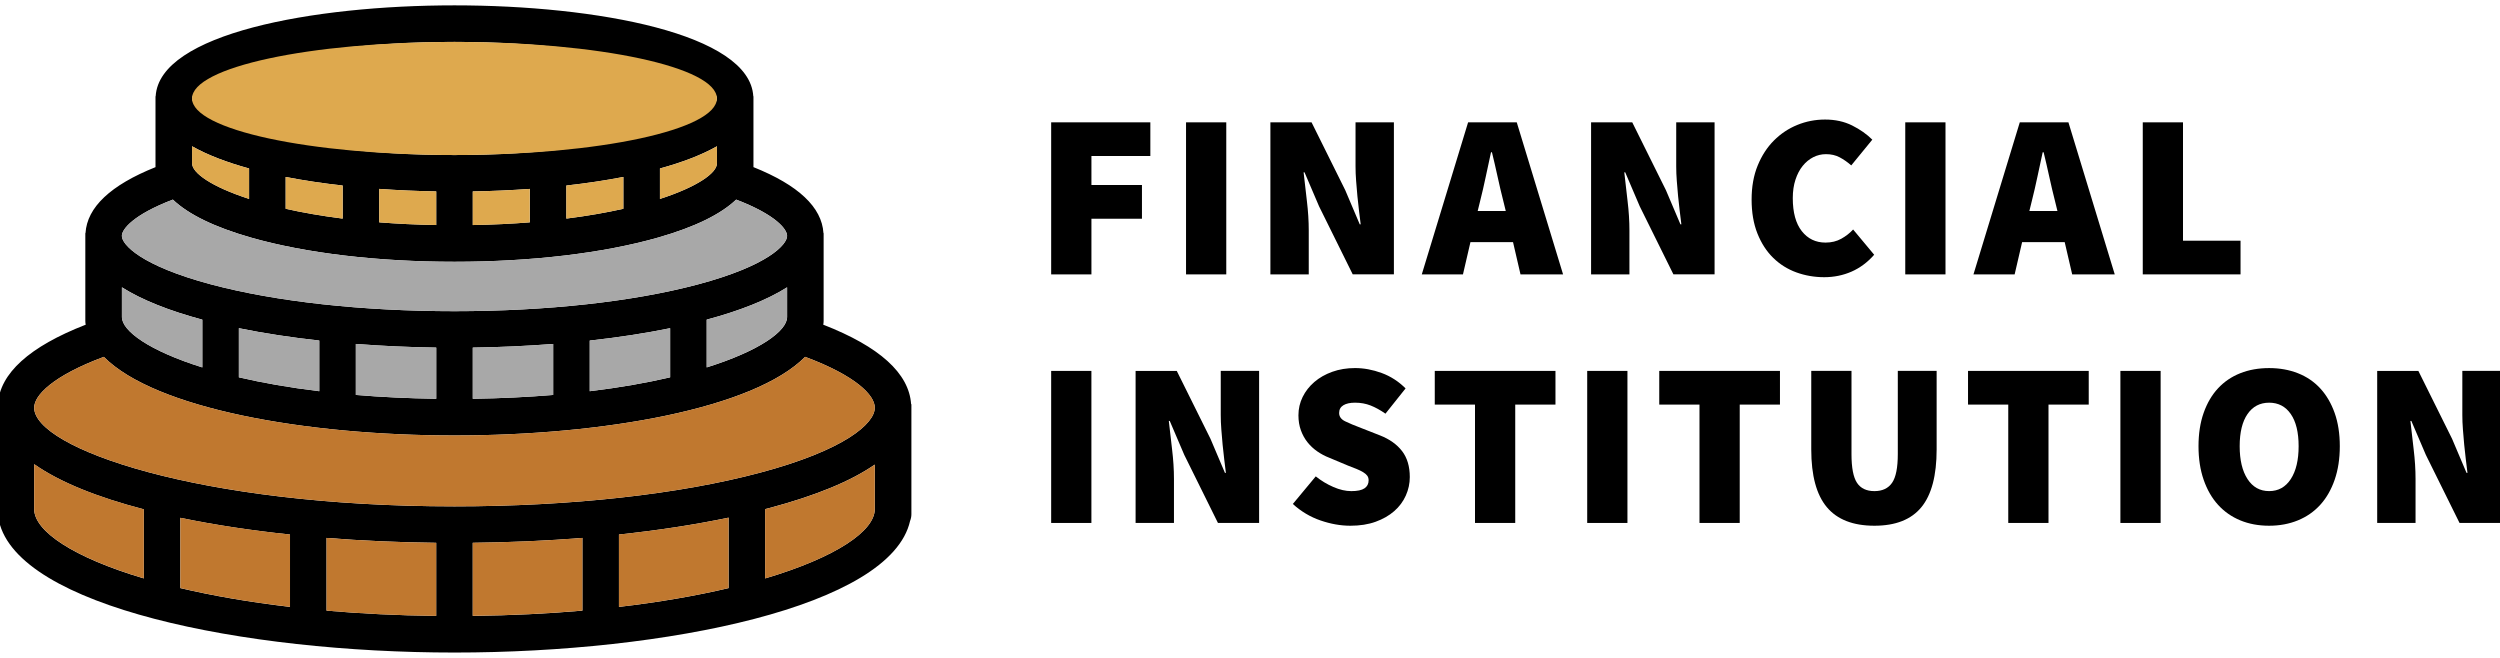
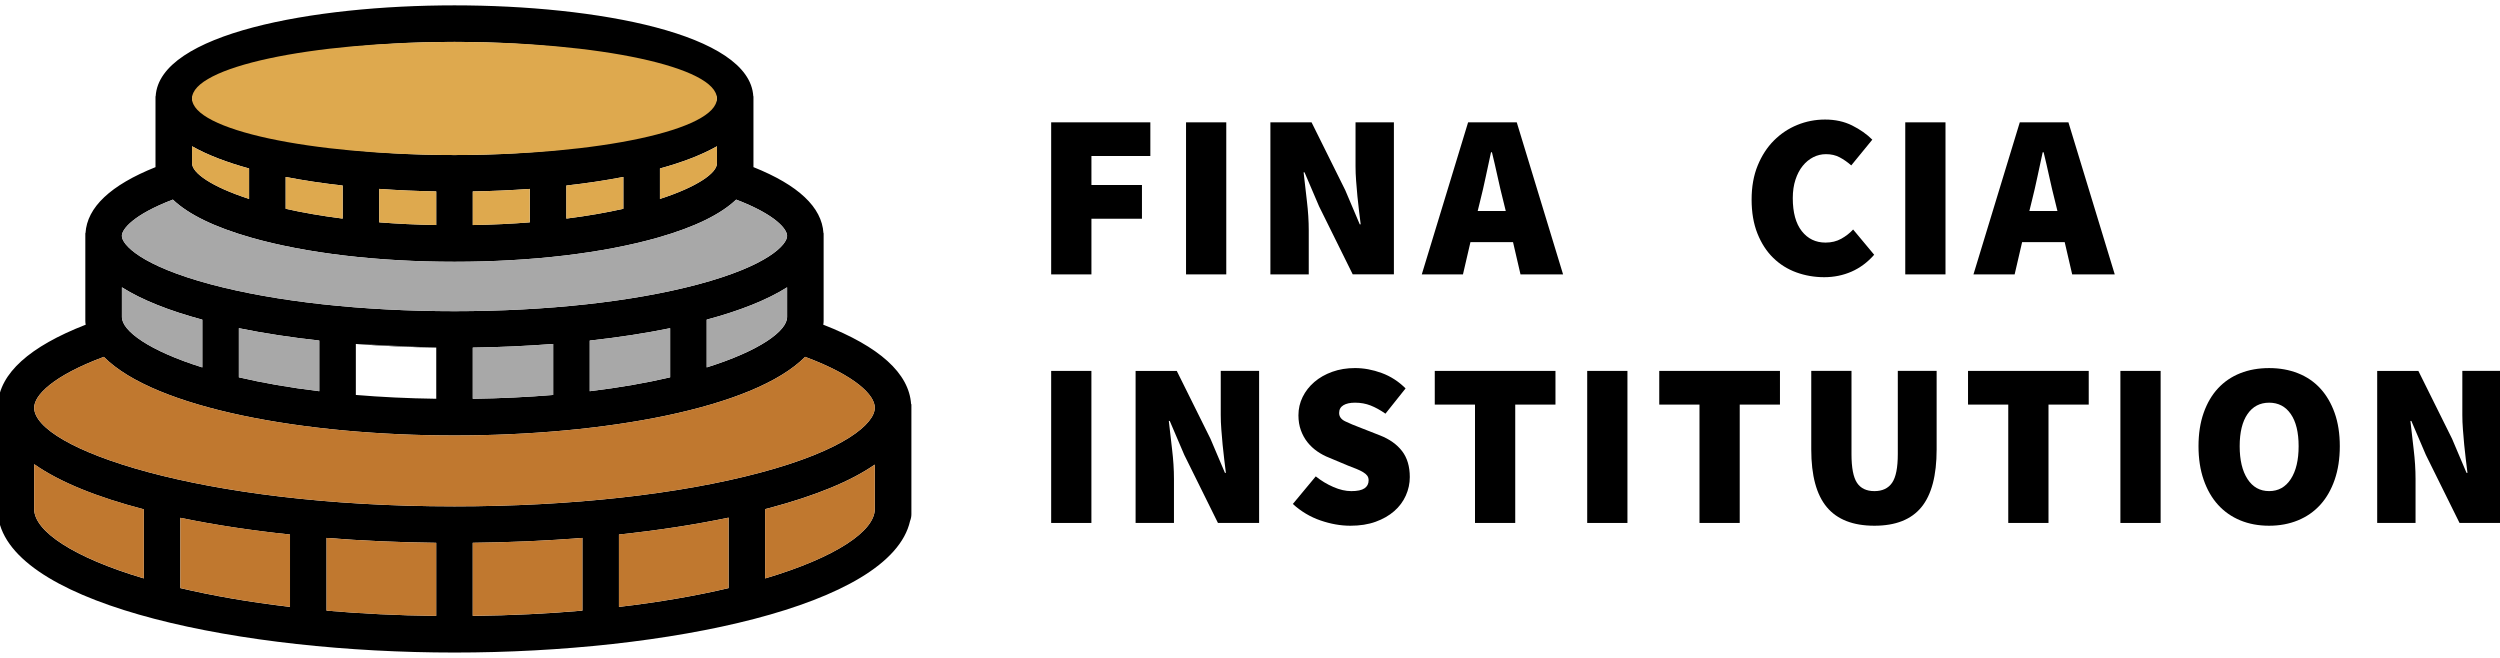
<svg xmlns="http://www.w3.org/2000/svg" viewBox="0 0 342 90" enable-background="new 0 0 342 90">
  <path d="m143.8 37.536v-20.8h13.568v4.608h-8.06v3.968h6.912v4.607h-6.912v7.616h-5.504z" />
  <path d="m162.25 37.536v-20.8h5.504v20.8h-5.504" />
  <path d="m173.79 37.536v-20.8h5.632l4.608 9.28 1.983 4.672h.128c-.063-.555-.139-1.163-.224-1.824s-.16-1.339-.224-2.032c-.064-.692-.123-1.386-.176-2.08-.054-.692-.08-1.359-.08-2v-6.02h5.248v20.8h-5.633l-4.607-9.312-1.984-4.641h-.128c.128 1.195.277 2.496.448 3.904.17 1.408.256 2.752.256 4.03v6.02h-5.247" />
  <path d="m194.5 37.536l6.336-20.8h6.656l6.336 20.8h-5.824l-1.023-4.416h-5.824l-1.024 4.416h-5.633m8-10.112l-.352 1.439h3.84l-.353-1.439c-.256-1-.512-2.091-.768-3.265-.256-1.173-.512-2.282-.769-3.328h-.128c-.234 1.067-.475 2.182-.72 3.345s-.494 2.245-.75 3.248" />
-   <path d="m217.66 37.536v-20.8h5.632l4.607 9.28 1.984 4.672h.128c-.064-.555-.139-1.163-.224-1.824-.086-.661-.16-1.339-.225-2.032-.063-.692-.123-1.386-.176-2.08-.054-.692-.08-1.359-.08-2v-6.02h5.248v20.8h-5.632l-4.608-9.312-1.983-4.641h-.128c.128 1.195.276 2.496.447 3.904s.256 2.752.256 4.03v6.02h-5.246" />
  <path d="m249.54 37.92c-1.323 0-2.587-.219-3.792-.655-1.206-.438-2.262-1.099-3.168-1.984-.907-.885-1.627-1.994-2.16-3.328-.534-1.333-.8-2.885-.8-4.656 0-1.748.276-3.301.832-4.655.554-1.354 1.296-2.496 2.224-3.424.928-.929 1.994-1.638 3.2-2.129 1.205-.49 2.469-.735 3.792-.735 1.386 0 2.624.271 3.712.815s2 1.189 2.752 1.937l-2.88 3.52c-.513-.447-1.04-.815-1.584-1.104s-1.168-.433-1.872-.433c-.619 0-1.2.14-1.744.416-.544.278-1.024.673-1.44 1.185s-.747 1.142-.991 1.888c-.246.747-.368 1.59-.368 2.528 0 1.963.41 3.467 1.231 4.512.821 1.046 1.904 1.568 3.248 1.568.811 0 1.53-.176 2.16-.528.629-.352 1.168-.772 1.616-1.264l2.88 3.456c-.896 1.023-1.926 1.792-3.088 2.304-1.163.51-2.416.766-3.76.766" />
  <path d="m260.64 37.536v-20.8h5.504v20.8h-5.504" />
  <path d="m269.97 37.536l6.336-20.8h6.655l6.336 20.8h-5.823l-1.024-4.416h-5.824l-1.023 4.416h-5.633m8-10.112l-.353 1.439h3.84l-.352-1.439c-.256-1-.512-2.091-.769-3.265-.256-1.173-.512-2.282-.768-3.328h-.128c-.235 1.067-.476 2.182-.72 3.345-.245 1.163-.495 2.245-.75 3.248" />
-   <path d="m293.13 37.536v-20.8h5.504v16.192h7.872v4.607h-13.376z" />
  <path d="m143.8 71.54v-20.8h5.504v20.8h-5.504" />
  <path d="m155.35 71.54v-20.8h5.632l4.608 9.28 1.984 4.672h.128c-.064-.555-.139-1.163-.224-1.824-.085-.661-.16-1.339-.224-2.032-.064-.692-.123-1.386-.176-2.08-.054-.692-.08-1.359-.08-2v-6.02h5.248v20.8h-5.632l-4.608-9.312-1.984-4.641h-.128c.128 1.195.277 2.496.448 3.904.17 1.408.256 2.752.256 4.03v6.02h-5.248" />
  <path d="m184.73 71.92c-1.322 0-2.683-.239-4.08-.72-1.397-.479-2.661-1.231-3.792-2.256l3.137-3.776c.746.598 1.552 1.083 2.416 1.456.863.374 1.68.561 2.447.561.832 0 1.435-.128 1.809-.384.373-.257.56-.619.56-1.089 0-.256-.063-.469-.191-.64-.129-.17-.315-.33-.561-.479s-.539-.293-.88-.433c-.342-.139-.736-.293-1.184-.464l-2.593-1.088c-.555-.213-1.088-.496-1.6-.848-.512-.353-.96-.769-1.344-1.248-.385-.48-.688-1.029-.912-1.648-.225-.618-.336-1.301-.336-2.048 0-.896.192-1.733.577-2.512.384-.779.917-1.461 1.6-2.048s1.498-1.051 2.448-1.393c.949-.341 1.988-.512 3.12-.512 1.194 0 2.404.224 3.632.672 1.227.448 2.319 1.152 3.28 2.112l-2.753 3.456c-.703-.491-1.381-.864-2.031-1.12-.651-.256-1.36-.385-2.128-.385-.684 0-1.217.118-1.601.353-.384.235-.576.587-.576 1.056 0 .491.272.87.816 1.137s1.296.581 2.256.943l2.528.992c1.301.512 2.304 1.227 3.01 2.144.704.918 1.056 2.102 1.056 3.553 0 .875-.182 1.717-.544 2.527-.362.812-.891 1.521-1.584 2.128-.693.608-1.541 1.094-2.544 1.456-1 .364-2.155.545-3.456.545" />
  <path d="m201.78 71.54v-16.192h-5.504v-4.608h16.512v4.608h-5.504v16.191h-5.504z" />
  <path d="m217.13 71.54v-20.8h5.504v20.8h-5.504" />
  <path d="m232.49 71.54v-16.192h-5.504v-4.608h16.512v4.608h-5.504v16.191h-5.504z" />
  <path d="m256.42 71.92c-2.923 0-5.093-.848-6.512-2.544-1.419-1.695-2.128-4.324-2.128-7.888v-10.752h5.504v11.392c0 1.856.251 3.163.752 3.921.501.757 1.296 1.136 2.384 1.136 1.088 0 1.894-.379 2.416-1.136.522-.758.784-2.064.784-3.921v-11.392h5.312v10.752c0 3.563-.694 6.192-2.08 7.888-1.387 1.696-3.531 2.544-6.432 2.544" />
  <path d="m274.73 71.54v-16.192h-5.504v-4.608h16.512v4.608h-5.504v16.191h-5.504z" />
  <path d="m290.07 71.54v-20.8h5.504v20.8h-5.504" />
  <path d="m310.42 71.92c-1.451 0-2.768-.245-3.952-.735-1.184-.49-2.197-1.2-3.04-2.128-.843-.929-1.499-2.069-1.968-3.424-.47-1.354-.704-2.886-.704-4.593 0-1.706.234-3.227.704-4.56.469-1.333 1.125-2.453 1.968-3.36.843-.906 1.856-1.595 3.04-2.063 1.185-.47 2.501-.704 3.952-.704 1.429 0 2.741.234 3.936.704 1.195.469 2.214 1.163 3.057 2.08s1.498 2.037 1.968 3.359c.469 1.323.704 2.838.704 4.544 0 1.707-.235 3.238-.704 4.593-.47 1.354-1.125 2.495-1.968 3.424-.843.928-1.861 1.638-3.057 2.128-1.195.489-2.507.735-3.936.735m0-4.736c1.259 0 2.245-.549 2.96-1.648.715-1.099 1.072-2.597 1.072-4.496 0-1.898-.357-3.364-1.072-4.399s-1.701-1.553-2.96-1.553-2.245.518-2.96 1.553-1.072 2.501-1.072 4.399c0 1.899.357 3.397 1.072 4.496.715 1.099 1.701 1.648 2.96 1.648" />
  <path d="m325.2 71.54v-20.8h5.632l4.608 9.28 1.983 4.672h.128c-.063-.555-.139-1.163-.224-1.824s-.16-1.339-.224-2.032c-.064-.692-.123-1.386-.176-2.08-.054-.692-.08-1.359-.08-2v-6.02h5.248v20.8h-5.633l-4.607-9.312-1.984-4.641h-.128c.128 1.195.277 2.496.448 3.904.17 1.408.256 2.752.256 4.03v6.02h-5.247" />
  <path d="m124.64 55.29c-.283-4.225-4.32-7.876-12.02-10.874.033-.161.053-.326.053-.496v-12.03h-.024c-.217-3.537-3.427-6.567-9.581-9.03.001-.022.005-.044.005-.066v-9.628h-.023c-.495-8.538-21.413-12.434-40.877-12.434s-40.38 3.896-40.877 12.433h-.023v9.628c0 .024.005.046.006.07-6.151 2.462-9.365 5.491-9.582 9.03h-.024v12.03c0 .17.02.335.053.495-7.703 2.999-11.74 6.65-12.02 10.875h-.03v15.04c0 .331.064.647.182.938 2.629 11.704 33.34 17.998 62.32 17.998s59.689-6.294 62.32-17.998c.117-.29.182-.606.182-.938v-15.04h-.03m-107.97-15.986c2.762 1.745 6.533 3.223 11 4.422v6.532c-7.273-2.279-11-4.99-11-6.898v-4.056m15.999 5.591c3.429.7 7.13 1.266 11 1.692v6.929c-4.131-.502-7.803-1.154-11-1.902v-6.719m16 2.156c3.6.279 7.293.446 11 .498v7c-3.93-.055-7.595-.238-11-.523v-6.975m16 .498c3.707-.051 7.4-.219 11-.498v6.975c-3.405.284-7.07.468-11 .523v-7m16-.962c3.87-.426 7.571-.992 11-1.692v6.719c-3.197.747-6.87 1.4-11 1.901v-6.928m16-2.862c4.467-1.199 8.237-2.676 11-4.422v4.056c0 1.908-3.727 4.619-11 6.898v-6.532m-70.4-23.717c2.093 1.188 4.748 2.2 7.8 3.038v4.163c-5.127-1.66-7.8-3.549-7.8-4.868v-2.333m12.8 4.198c2.465.479 5.088.869 7.8 1.174v4.522c-2.894-.367-5.496-.826-7.8-1.343v-4.353m12.799 1.633c2.576.186 5.192.301 7.8.345v4.599c-2.762-.049-5.364-.177-7.8-.37v-4.574m12.801.345c2.609-.044 5.225-.159 7.8-.345v4.574c-2.436.193-5.04.321-7.8.37v-4.599m12.8-.805c2.712-.305 5.335-.694 7.8-1.174v4.353c-2.303.517-4.905.976-7.8 1.343v-4.522m12.8-2.333c3.052-.838 5.707-1.85 7.8-3.038v2.333c0 1.318-2.673 3.207-7.8 4.868v-4.163m-28.1-17.318c23.686 0 35.9 5.426 35.9 7.74s-12.214 7.74-35.9 7.74-35.9-5.426-35.9-7.74 12.214-7.74 35.9-7.74m-38.53 21.575c2.134 2.032 5.7 3.771 10.69 5.196 7.47 2.134 17.357 3.309 27.839 3.309s20.37-1.175 27.839-3.309c4.991-1.425 8.558-3.164 10.692-5.197 5.431 2.078 6.969 4.052 6.969 4.966 0 1.17-2.55 4.062-12.203 6.636-8.862 2.362-20.687 3.664-33.3 3.664s-24.435-1.302-33.3-3.664c-9.653-2.574-12.203-5.466-12.203-6.636.001-.905 1.533-2.882 6.971-4.965m-9.438 21.513c7.02 7.078 27.59 10.752 47.967 10.752 20.378 0 40.95-3.674 47.968-10.753 6.994 2.606 9.532 5.267 9.532 6.952 0 2.171-4.116 5.805-15.718 8.898-11.127 2.969-25.966 4.603-41.781 4.603-35.1 0-57.5-7.995-57.5-13.5 0-1.682 2.538-4.344 9.532-6.952m25.468 24.306v9.898c-5.615-.658-10.635-1.541-15-2.572v-9.614c4.632.963 9.691 1.728 15 2.288m5 .462c4.896.389 9.941.612 15 .668v9.998c-5.335-.061-10.343-.314-15-.72v-9.946m20 .667c5.141-.055 10.171-.28 15-.666v9.944c-4.657.407-9.665.66-15 .72v-9.998m20-1.133c5.353-.569 10.396-1.344 15-2.309v9.638c-4.365 1.031-9.386 1.915-15 2.572v-9.901m-80-3.486v-6.138c3.521 2.481 8.714 4.544 15 6.178v9.451c-9.67-2.876-15-6.477-15-9.491m100 9.491v-9.481c.188-.049.384-.095.57-.145 6.371-1.699 11.184-3.688 14.429-5.948v6.083c.001 3.01-5.33 6.615-14.999 9.491" />
  <g fill="#dea94e">
    <path d="m26.27 20.01c2.093 1.188 4.748 2.2 7.8 3.038v4.163c-5.127-1.66-7.8-3.549-7.8-4.868v-2.333" />
    <path d="m39.08 24.21c2.465.479 5.088.869 7.8 1.174v4.522c-2.894-.367-5.496-.826-7.8-1.343v-4.353" />
    <path d="m51.874 25.841c2.576.186 5.192.301 7.8.345v4.599c-2.762-.049-5.364-.177-7.8-.37v-4.574" />
    <path d="m64.67 26.19c2.609-.044 5.225-.159 7.8-.345v4.574c-2.436.193-5.04.321-7.8.37v-4.599" />
    <path d="m77.47 25.381c2.712-.305 5.335-.694 7.8-1.174v4.353c-2.303.517-4.905.976-7.8 1.343v-4.522" />
    <path d="m90.28 23.05c3.052-.838 5.707-1.85 7.8-3.038v2.333c0 1.318-2.673 3.207-7.8 4.868v-4.163" />
    <ellipse cx="62.17" cy="13.47" rx="35.9" ry="7.74" />
  </g>
  <g fill="#a8a8a8">
    <path d="m16.675 39.31c2.762 1.745 6.533 3.223 11 4.422v6.532c-7.273-2.279-11-4.99-11-6.898v-4.056" />
    <path d="m32.674 44.897c3.429.7 7.13 1.266 11 1.692v6.929c-4.131-.502-7.803-1.154-11-1.902v-6.719" />
-     <path d="m48.675 47.05c3.6.279 7.293.446 11 .498v7c-3.93-.055-7.595-.238-11-.523v-6.975" />
+     <path d="m48.675 47.05c3.6.279 7.293.446 11 .498v7v-6.975" />
    <path d="m64.67 47.551c3.707-.051 7.4-.219 11-.498v6.975c-3.405.284-7.07.468-11 .523v-7" />
    <path d="m80.67 46.589c3.87-.426 7.571-.992 11-1.692v6.719c-3.197.747-6.87 1.4-11 1.901v-6.928" />
    <path d="m96.67 43.727c4.467-1.199 8.237-2.676 11-4.422v4.056c0 1.908-3.727 4.619-11 6.898v-6.532" />
    <path d="m23.645 27.305c2.134 2.032 5.7 3.771 10.69 5.196 7.47 2.134 17.357 3.309 27.839 3.309s20.37-1.175 27.839-3.309c4.991-1.425 8.558-3.164 10.692-5.197 5.431 2.078 6.969 4.052 6.969 4.966 0 1.17-2.55 4.062-12.203 6.636-8.862 2.362-20.687 3.664-33.3 3.664s-24.435-1.302-33.3-3.664c-9.653-2.574-12.203-5.466-12.203-6.636.001-.905 1.533-2.882 6.971-4.965" />
  </g>
  <g fill="#c0782f">
    <path d="m14.207 48.818c7.02 7.078 27.59 10.752 47.967 10.752 20.378 0 40.95-3.674 47.968-10.753 6.994 2.606 9.532 5.267 9.532 6.952 0 2.171-4.116 5.805-15.718 8.898-11.127 2.969-25.966 4.603-41.781 4.603-35.1 0-57.5-7.995-57.5-13.5 0-1.682 2.538-4.344 9.532-6.952" />
    <path d="m39.675 73.12v9.898c-5.615-.658-10.635-1.541-15-2.572v-9.614c4.632.963 9.691 1.728 15 2.288" />
    <path d="m44.675 73.59c4.896.389 9.941.612 15 .668v9.998c-5.335-.061-10.343-.314-15-.72v-9.946" />
    <path d="m64.67 74.25c5.141-.055 10.171-.28 15-.666v9.944c-4.657.407-9.665.66-15 .72v-9.998" />
    <path d="m84.67 73.12c5.353-.569 10.396-1.344 15-2.309v9.638c-4.365 1.031-9.386 1.915-15 2.572v-9.901" />
    <path d="m4.675 69.63v-6.138c3.521 2.481 8.714 4.544 15 6.178v9.451c-9.67-2.876-15-6.477-15-9.491" />
    <path d="m104.67 79.13v-9.481c.188-.049.384-.095.57-.145 6.371-1.699 11.184-3.688 14.429-5.948v6.083c.001 3.01-5.33 6.615-14.999 9.491" />
  </g>
</svg>